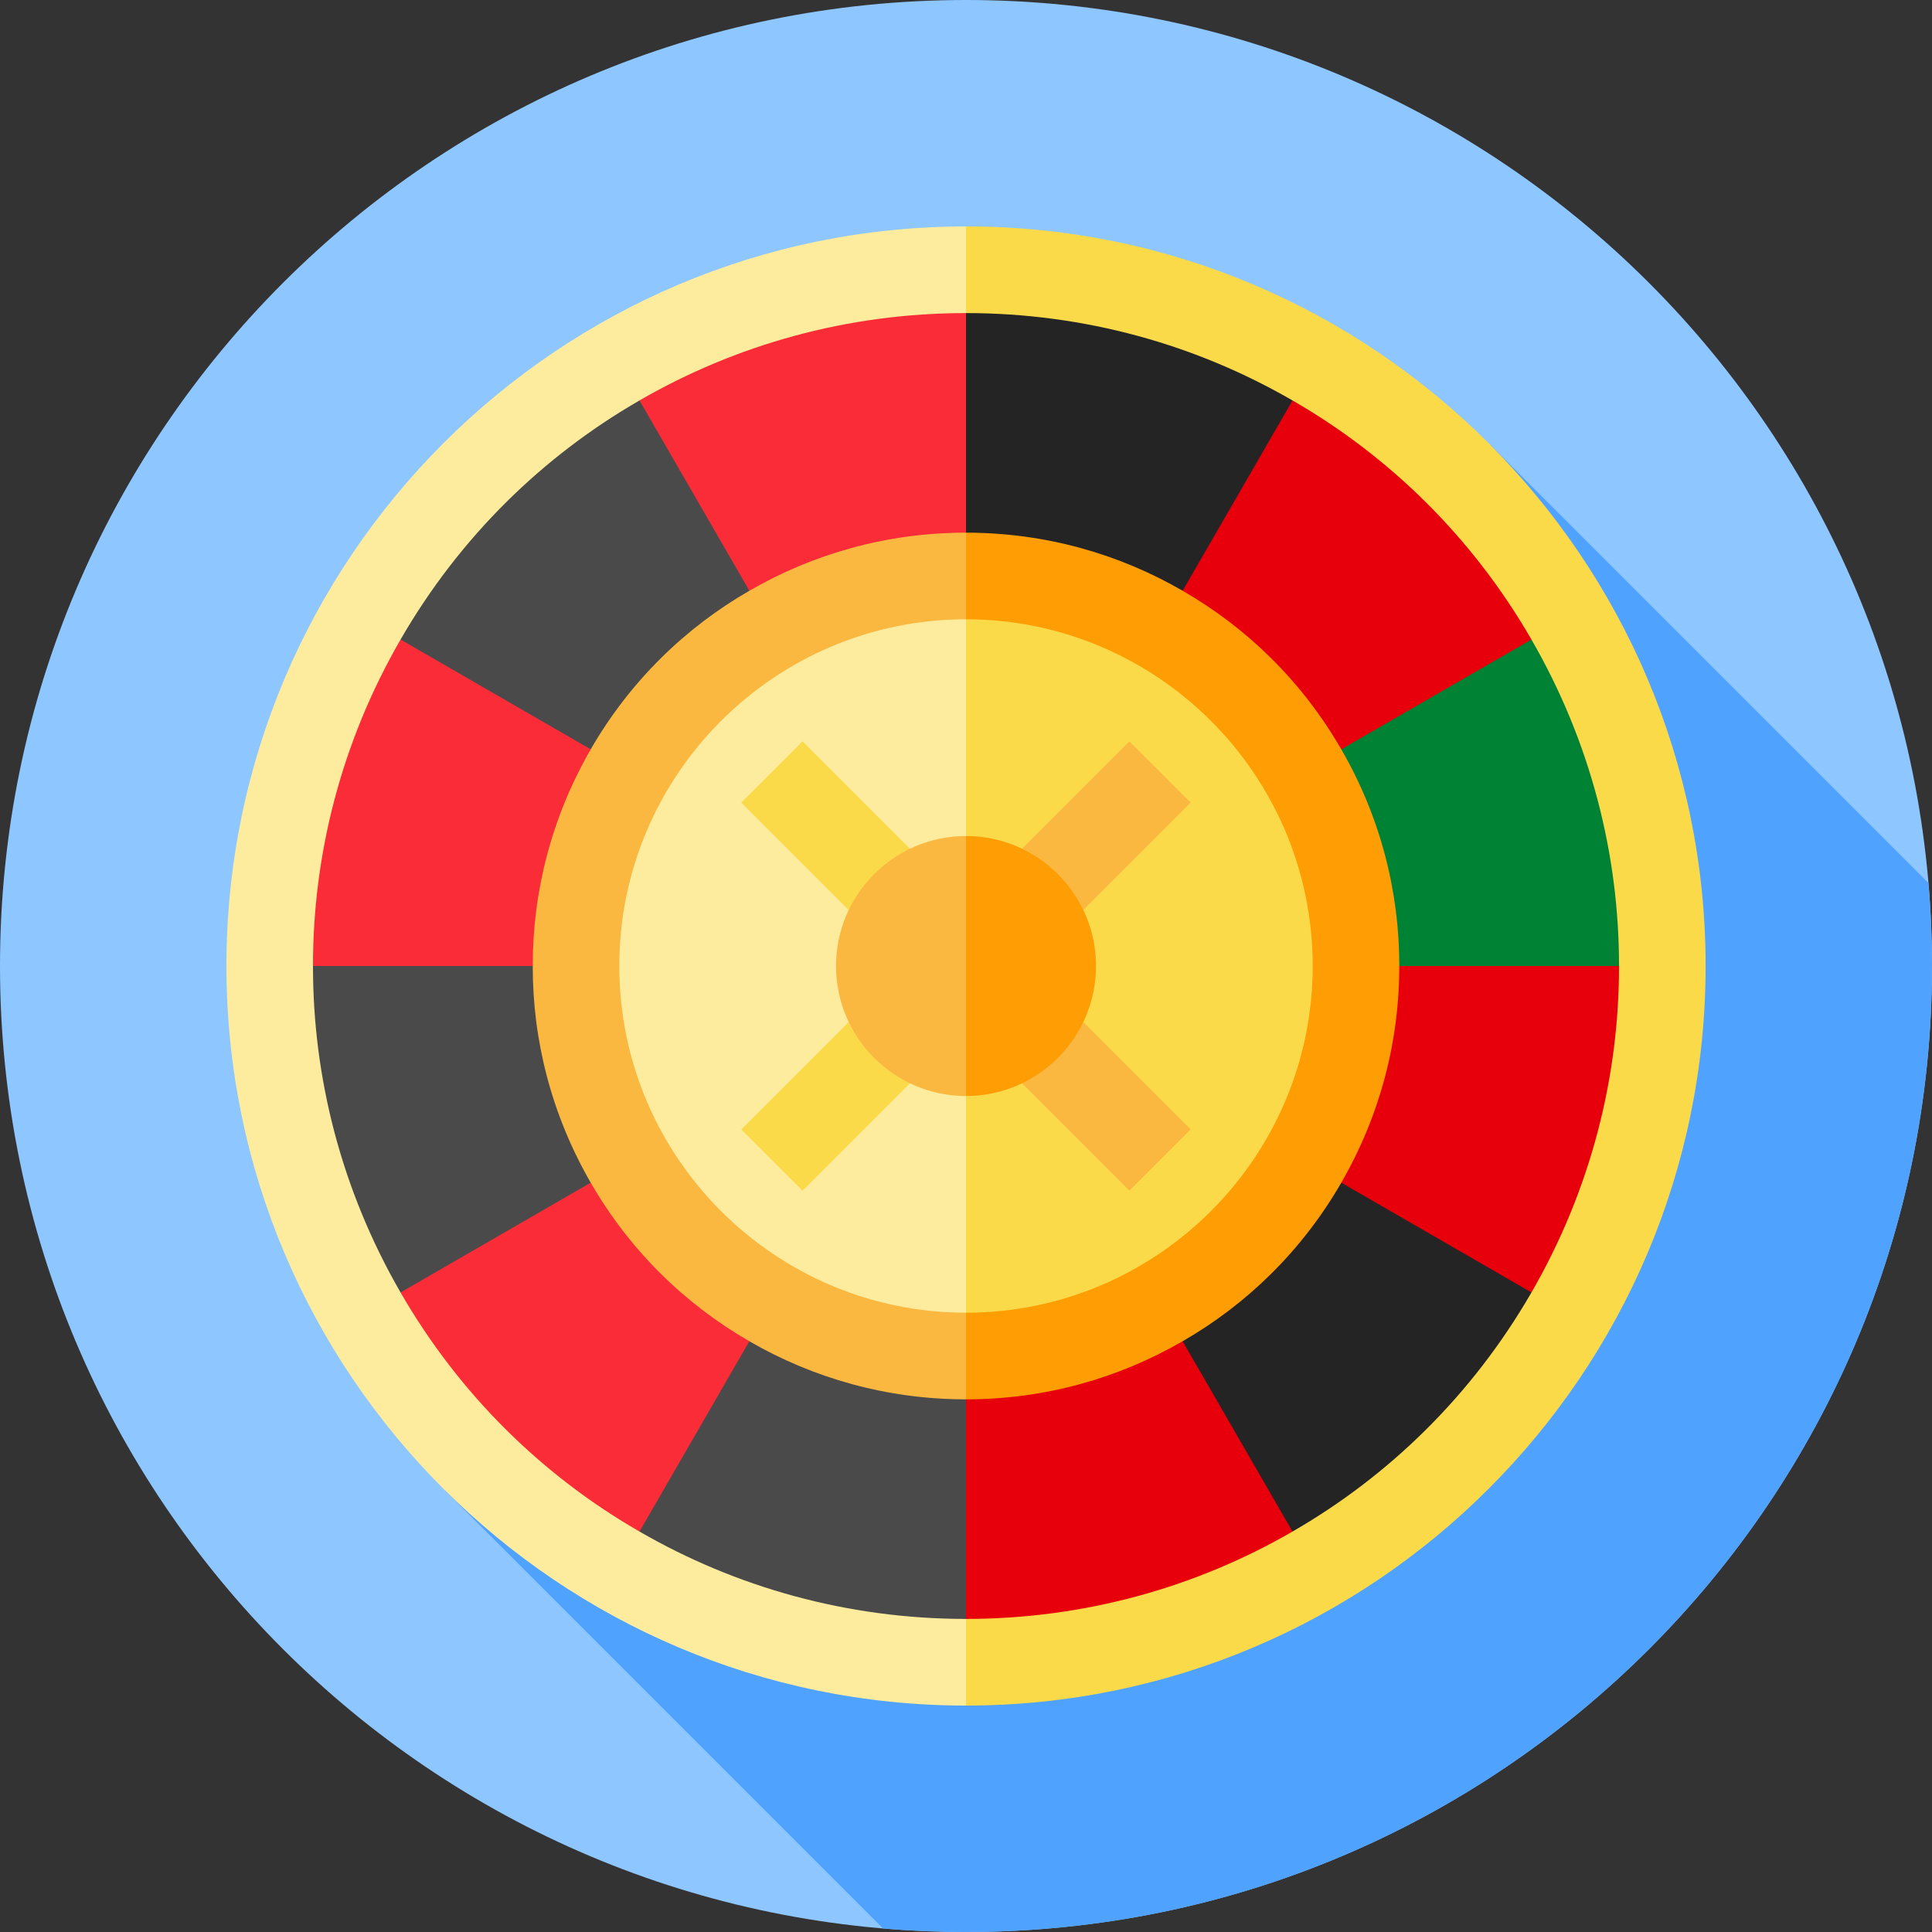
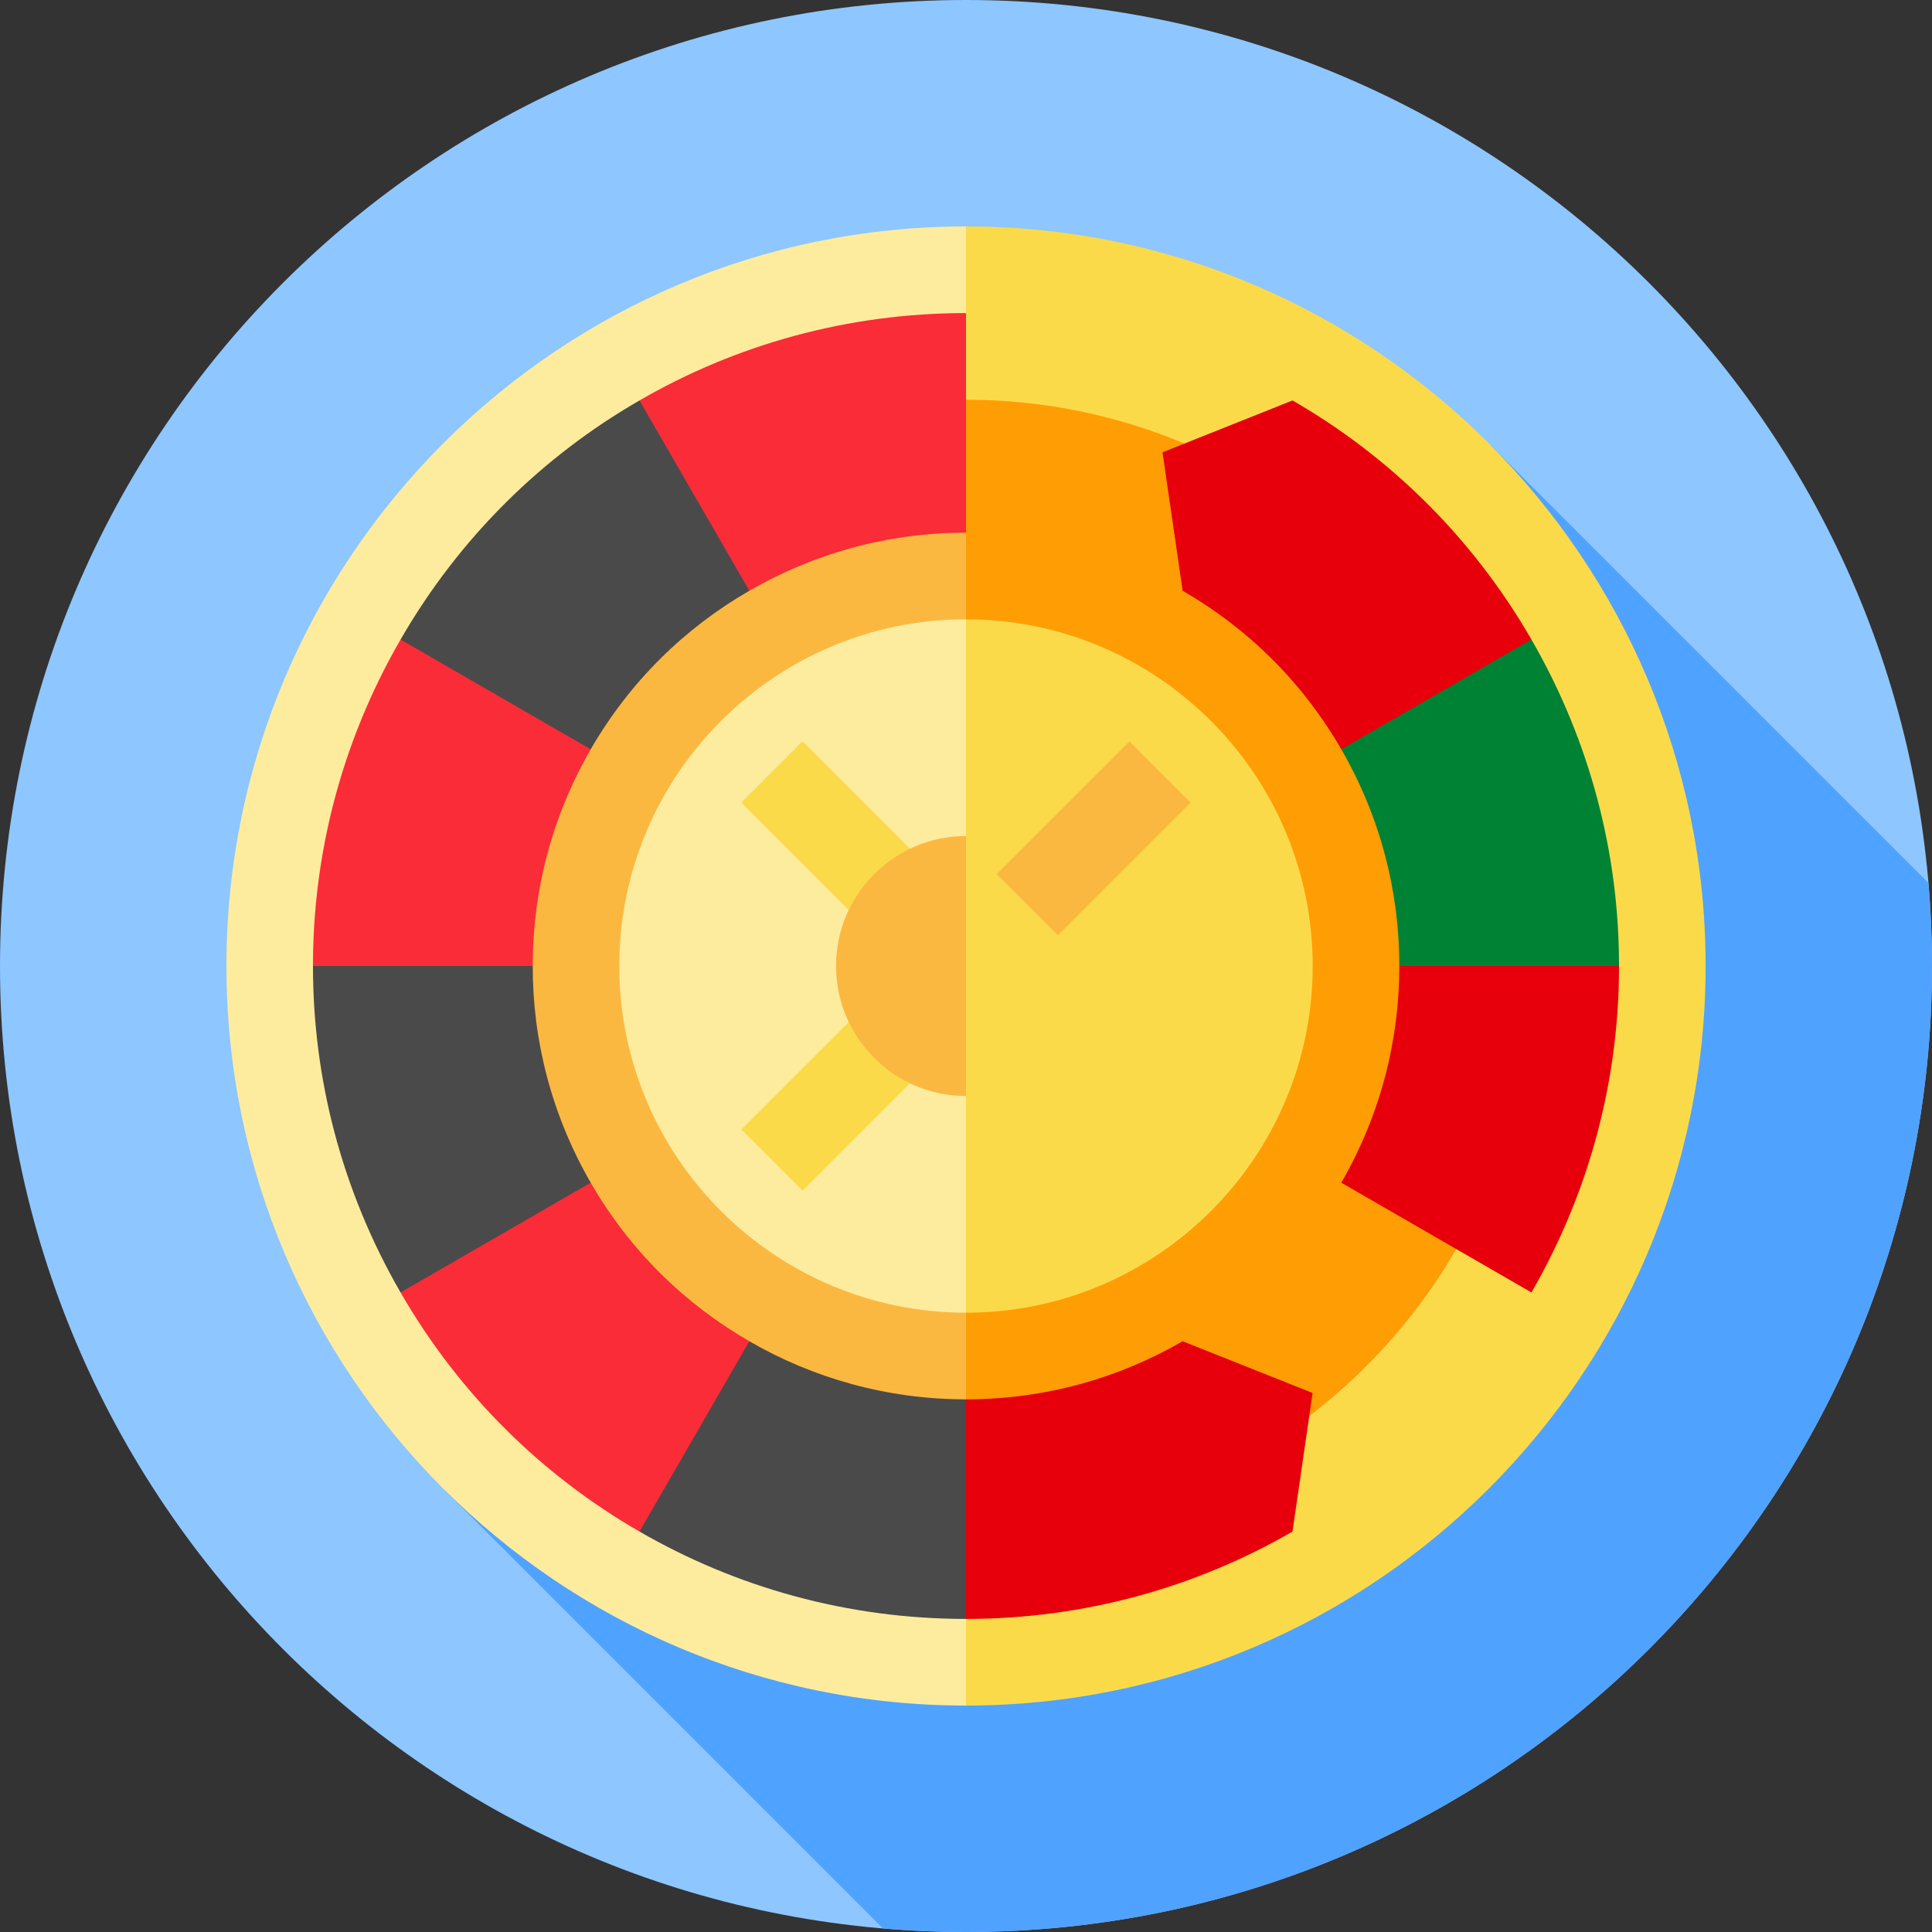
<svg xmlns="http://www.w3.org/2000/svg" width="40" height="40" viewBox="0 0 40 40" fill="none">
  <rect x="0" y="0" width="40" height="40" fill="#333333" stroke="none" />
  <g clip-path="url(#clip0_13239_959)">
    <path d="M20 40C31.046 40 40 31.046 40 20C40 8.954 31.046 0 20 0C8.954 0 0 8.954 0 20C0 31.046 8.954 40 20 40Z" fill="#8EC6FF" />
    <path d="M40 20C40 19.421 39.974 18.849 39.926 18.282L30.861 9.217L9.217 30.861L18.282 39.926C18.849 39.974 19.421 40 20 40C31.046 40 40 31.046 40 20Z" fill="#50A2FF" />
    <path d="M20 4.688C28.442 4.688 35.313 11.558 35.313 20C35.313 28.442 28.442 35.312 20 35.312L14.896 20L20 4.688Z" fill="#FBDA4A" />
    <path d="M20 4.688V35.312C11.558 35.312 4.688 28.442 4.688 20C4.688 11.558 11.558 4.688 20 4.688Z" fill="#FDEC9D" />
    <path d="M20 8.276C26.464 8.276 31.724 13.536 31.724 20C31.724 26.464 26.464 31.724 20 31.724L16.092 20L20 8.276Z" fill="#FF9D05" />
    <path d="M20 8.276V31.724C13.536 31.724 8.276 26.464 8.276 20C8.276 13.536 13.536 8.276 20 8.276Z" fill="#FBB841" />
    <path d="M20 12.822C23.957 12.822 27.178 16.043 27.178 20C27.178 23.957 23.957 27.178 20 27.178L17.607 20L20 12.822Z" fill="#FBDA4A" />
-     <path d="M20 12.822V27.178C16.043 27.178 12.822 23.957 12.822 20C12.822 16.043 16.043 12.822 20 12.822Z" fill="#FDEC9D" />
+     <path d="M20 12.822V27.178C16.043 27.178 12.822 23.957 12.822 20C12.822 16.043 16.043 12.822 20 12.822" fill="#FDEC9D" />
    <path d="M6.48 20L8.875 18.206L11.03 20C11.027 21.526 11.414 23.072 12.23 24.486L11.159 27.177L8.293 26.759C7.062 24.627 6.478 22.298 6.48 20Z" fill="#4A4A4A" />
    <path d="M13.24 31.709L15.932 30.635L15.515 27.769C14.192 27.008 13.046 25.901 12.23 24.486L8.293 26.759C9.524 28.892 11.249 30.562 13.24 31.709Z" fill="#FA2C37" />
    <path d="M13.24 31.709L15.514 27.769C16.835 28.534 18.367 28.972 20 28.972L21.794 31.245L20 33.518C17.537 33.518 15.229 32.859 13.24 31.709Z" fill="#4A4A4A" />
    <path d="M26.76 31.709L27.176 28.84L24.485 27.769C23.165 28.534 21.633 28.972 20 28.972V33.518C22.462 33.518 24.771 32.859 26.76 31.709Z" fill="#E7000B" />
-     <path d="M26.76 31.709L24.485 27.769C25.808 27.008 26.954 25.9 27.77 24.486L30.636 24.068L31.707 26.759C30.476 28.892 28.751 30.562 26.76 31.709Z" fill="#242424" />
    <path d="M33.52 20L31.244 18.206L28.971 20C28.973 21.526 28.587 23.072 27.77 24.486L31.707 26.759C32.938 24.627 33.522 22.298 33.52 20Z" fill="#E7000B" />
    <path d="M33.52 20H28.971C28.973 18.474 28.587 16.928 27.77 15.514L28.841 12.823L31.707 13.241C32.938 15.373 33.522 17.702 33.52 20Z" fill="#008234" />
    <path d="M26.76 8.291L24.068 9.365L24.485 12.231C25.808 12.992 26.954 14.1 27.77 15.514L31.707 13.241C30.476 11.108 28.751 9.438 26.76 8.291Z" fill="#E7000B" />
-     <path d="M26.76 8.291L24.485 12.231C23.165 11.466 21.633 11.028 20 11.028L18.206 8.755L20 6.482C22.463 6.482 24.771 7.14 26.76 8.291Z" fill="#242424" />
    <path d="M13.24 8.291L12.824 11.16L15.515 12.231C16.835 11.466 18.367 11.028 20 11.028V6.482C17.538 6.482 15.229 7.14 13.24 8.291Z" fill="#FA2C37" />
    <path d="M13.24 8.291L15.515 12.231C14.192 12.992 13.046 14.1 12.23 15.514L9.364 15.931L8.293 13.241C9.524 11.108 11.249 9.438 13.24 8.291Z" fill="#4A4A4A" />
    <path d="M6.48 20H11.03C11.027 18.474 11.414 16.928 12.23 15.514L8.293 13.241C7.062 15.373 6.478 17.702 6.48 20Z" fill="#FA2C37" />
    <path d="M15.347 16.617L18.096 19.366L19.365 18.097L16.616 15.348L15.347 16.617Z" fill="#FBDA4A" />
    <path d="M15.348 23.384L16.617 24.652L19.366 21.903L18.097 20.634L15.348 23.384Z" fill="#FBDA4A" />
-     <path d="M20.634 21.903L23.383 24.652L24.652 23.384L21.902 20.634L20.634 21.903Z" fill="#FBB841" />
    <path d="M20.634 18.097L21.903 19.366L24.652 16.616L23.383 15.348L20.634 18.097Z" fill="#FBB841" />
-     <path d="M20 17.309C21.484 17.309 22.692 18.516 22.692 20C22.692 21.484 21.484 22.692 20 22.692L19.103 20L20 17.309Z" fill="#FF9D05" />
    <path d="M20 17.309V22.692C18.516 22.692 17.309 21.484 17.309 20C17.309 18.516 18.516 17.309 20 17.309Z" fill="#FBB841" />
  </g>
  <defs>
    <clipPath id="clip0_13239_959">
      <rect width="40" height="40" fill="white" />
    </clipPath>
  </defs>
</svg>